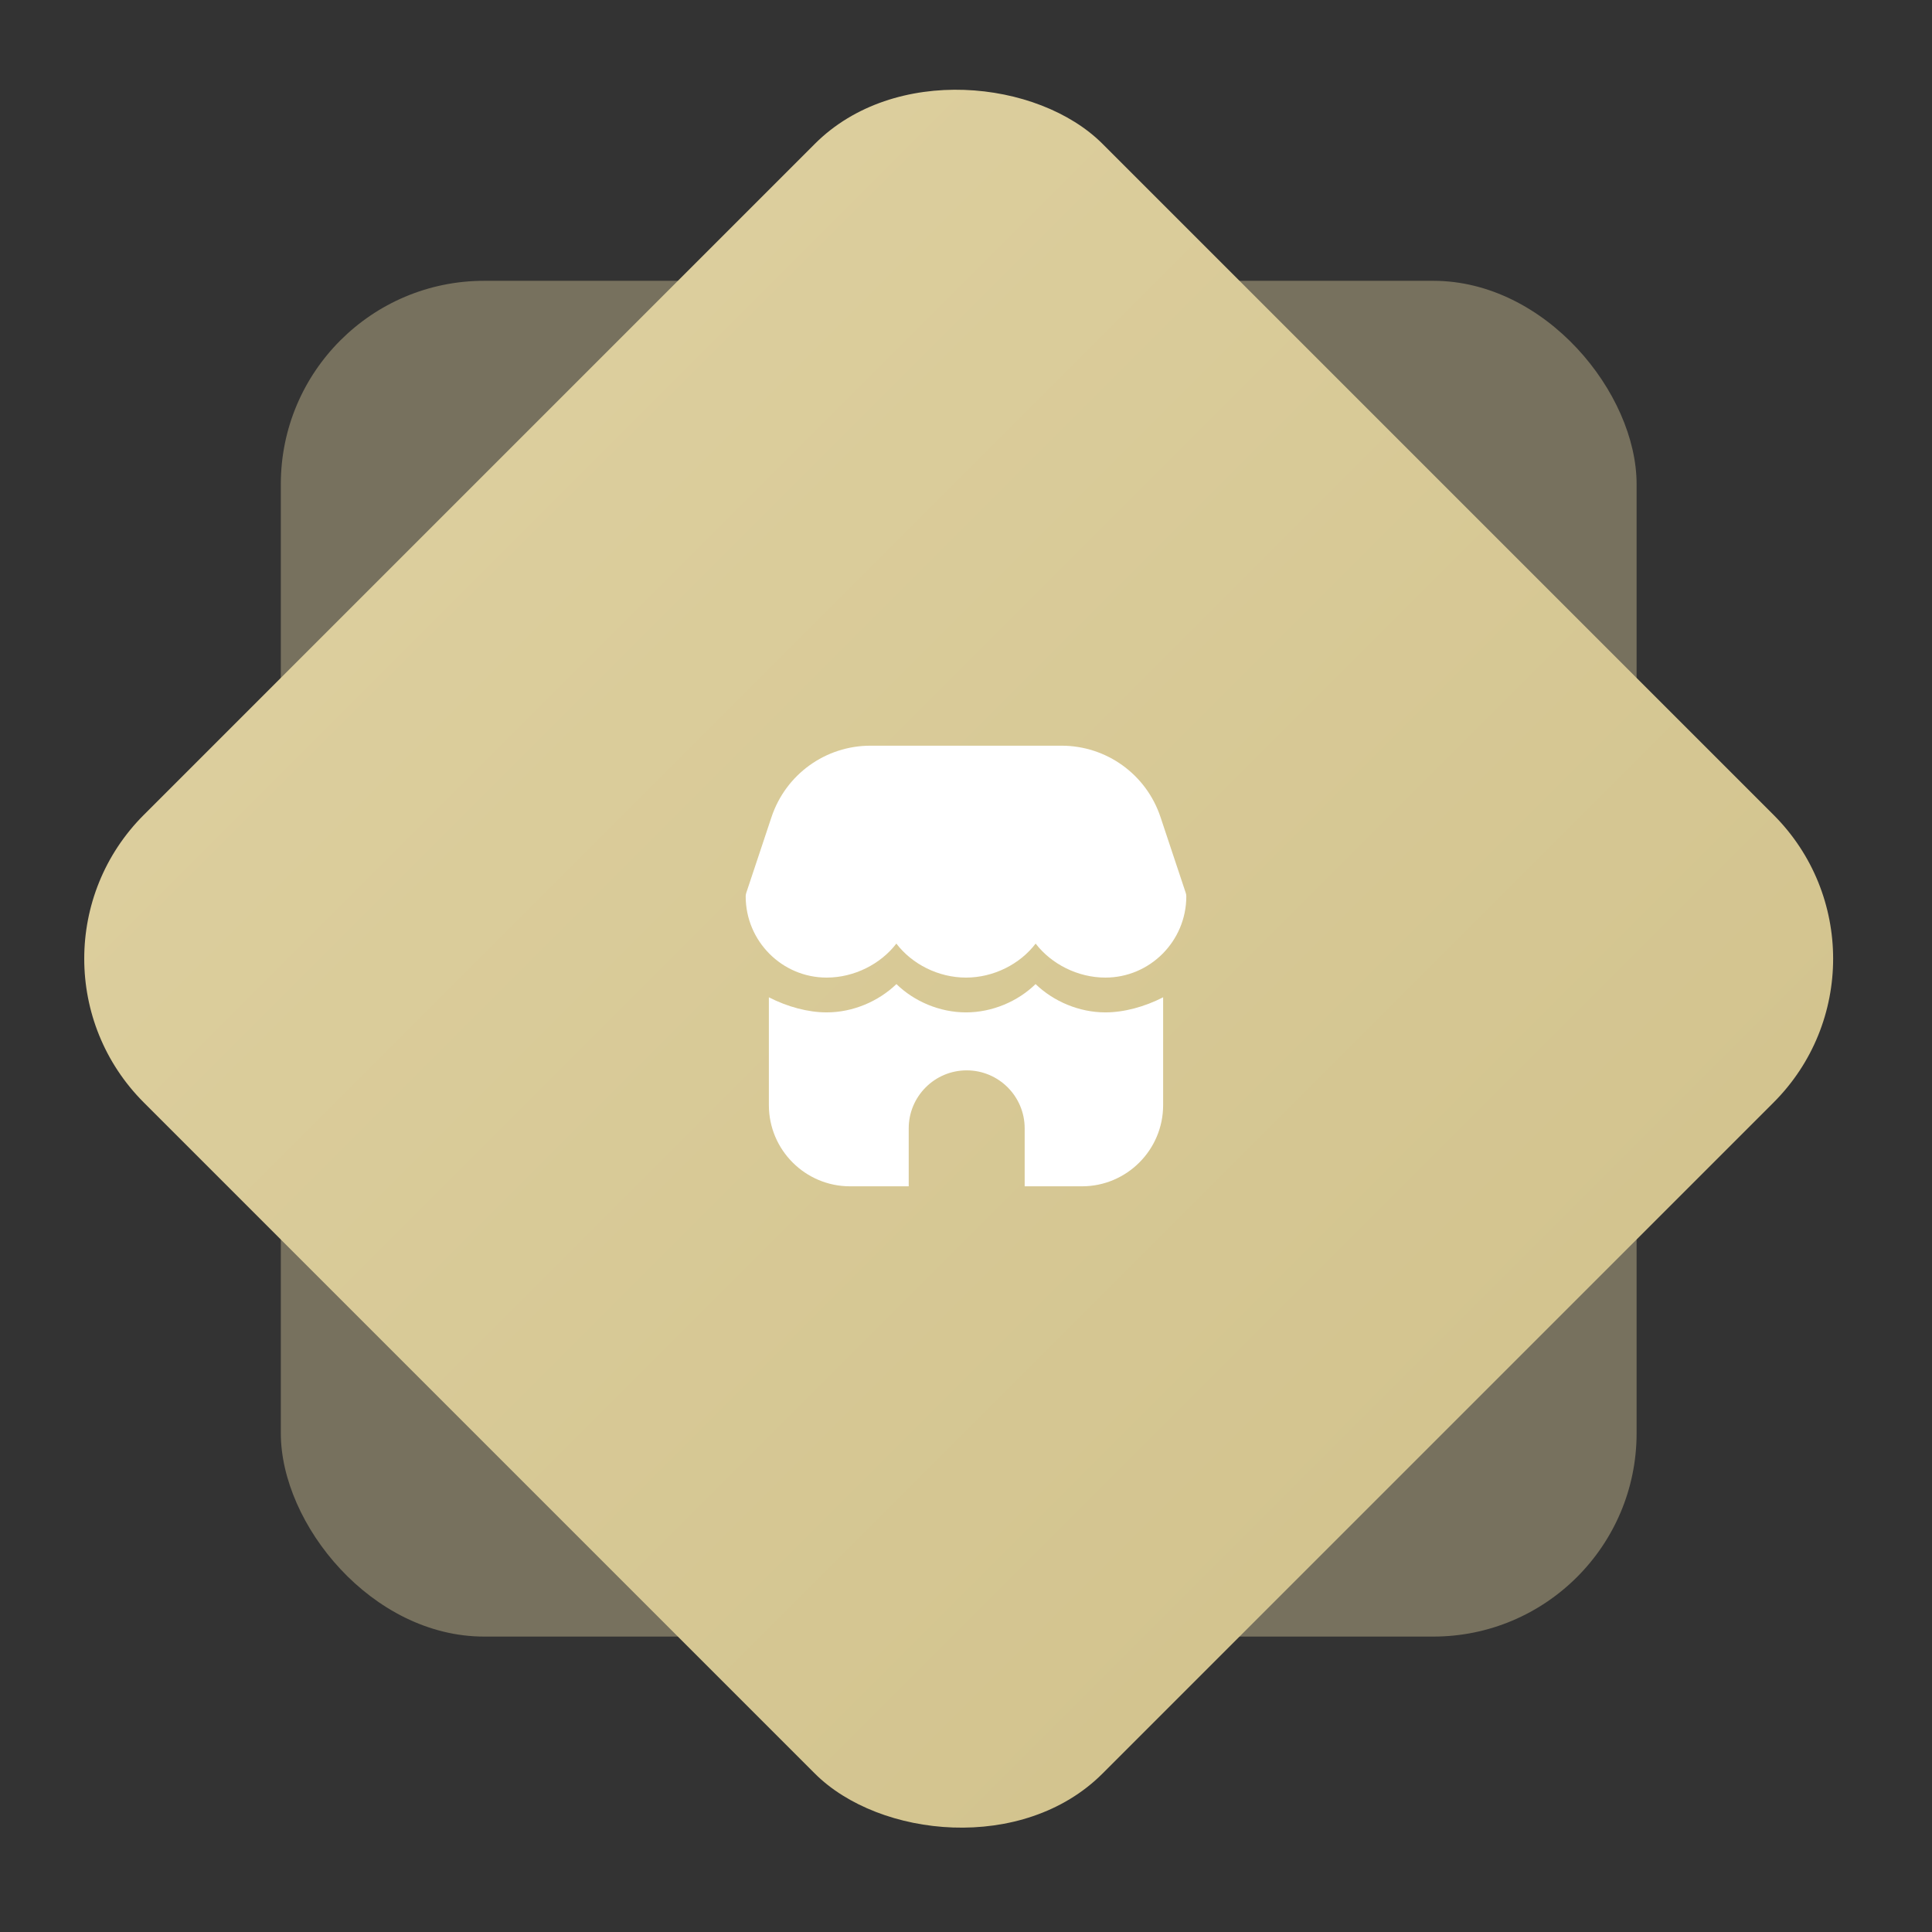
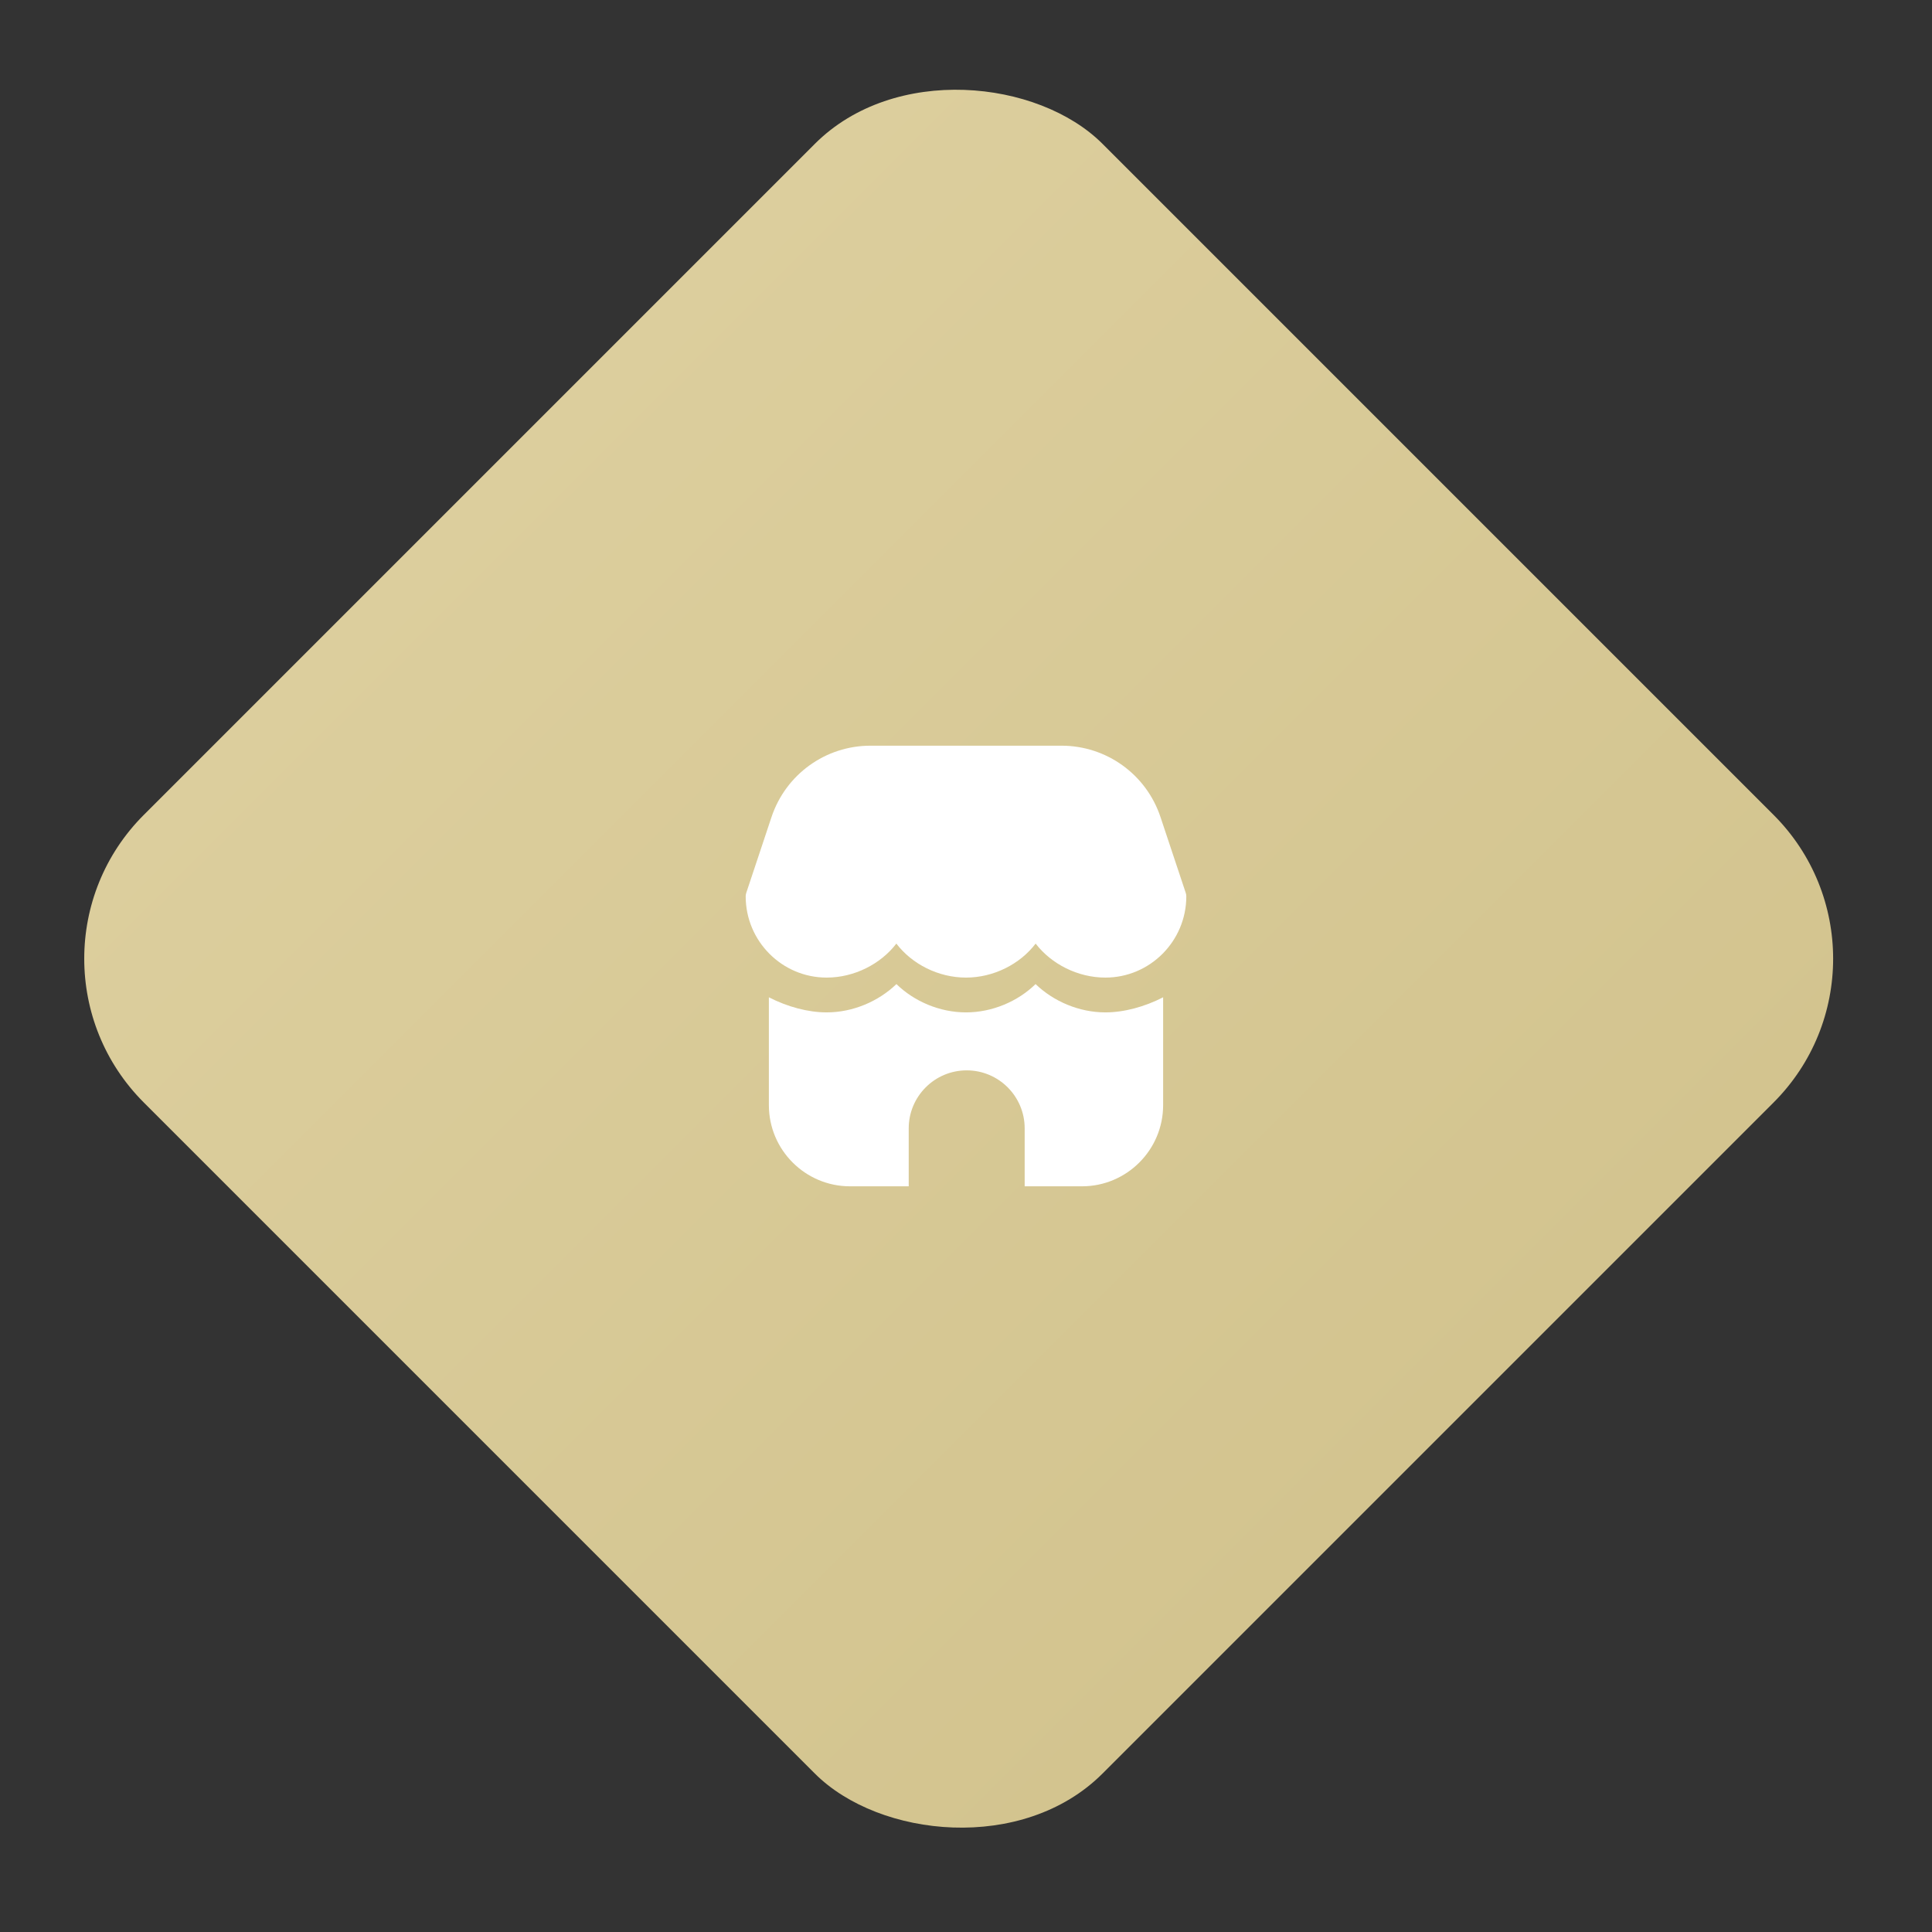
<svg xmlns="http://www.w3.org/2000/svg" width="114" height="114" viewBox="0 0 114 114" fill="none">
  <rect x="0" y="0" width="114" height="114" fill="#333333" stroke="none" />
-   <rect opacity="0.4" x="16.57" y="16.569" width="80" height="80" rx="12" fill="#DCCE9D" />
  <rect y="56.569" width="80" height="80" rx="12" transform="rotate(-45 0 56.569)" fill="url(#paint0_linear_2505_42538)" />
  <path d="M68.632 65.21C68.632 67.852 66.483 70 63.842 70H60.462V66.579C60.462 64.691 58.929 63.158 57.041 63.158C55.153 63.158 53.62 64.691 53.62 66.579V70H50.158C47.517 70 45.368 67.852 45.368 65.21V58.847C46.463 59.409 47.681 59.737 48.776 59.737C50.322 59.737 51.827 59.094 52.895 58.067C53.948 59.094 55.454 59.737 57 59.737C58.546 59.737 60.052 59.094 61.105 58.067C62.173 59.094 63.678 59.737 65.224 59.737C66.319 59.737 67.537 59.409 68.632 58.847V65.21ZM69.964 52.679L68.476 48.211C67.637 45.691 65.288 44 62.634 44H51.366C48.712 44 46.365 45.691 45.524 48.211L44.036 52.679C44.012 52.75 44 52.821 44 52.896C44.004 55.537 46.146 57.684 48.776 57.684C50.401 57.684 51.962 56.889 52.891 55.678C53.812 56.889 55.37 57.684 57 57.684C58.63 57.684 60.188 56.889 61.109 55.678C62.038 56.889 63.6 57.684 65.224 57.684C67.853 57.684 69.996 55.537 70 52.896C70 52.821 69.988 52.75 69.964 52.679Z" fill="white" />
  <defs>
    <linearGradient id="paint0_linear_2505_42538" x1="40" y1="56.569" x2="40" y2="136.569" gradientUnits="userSpaceOnUse">
      <stop stop-color="#DCCE9D" />
      <stop offset="1" stop-color="#D3C48F" />
    </linearGradient>
  </defs>
</svg>